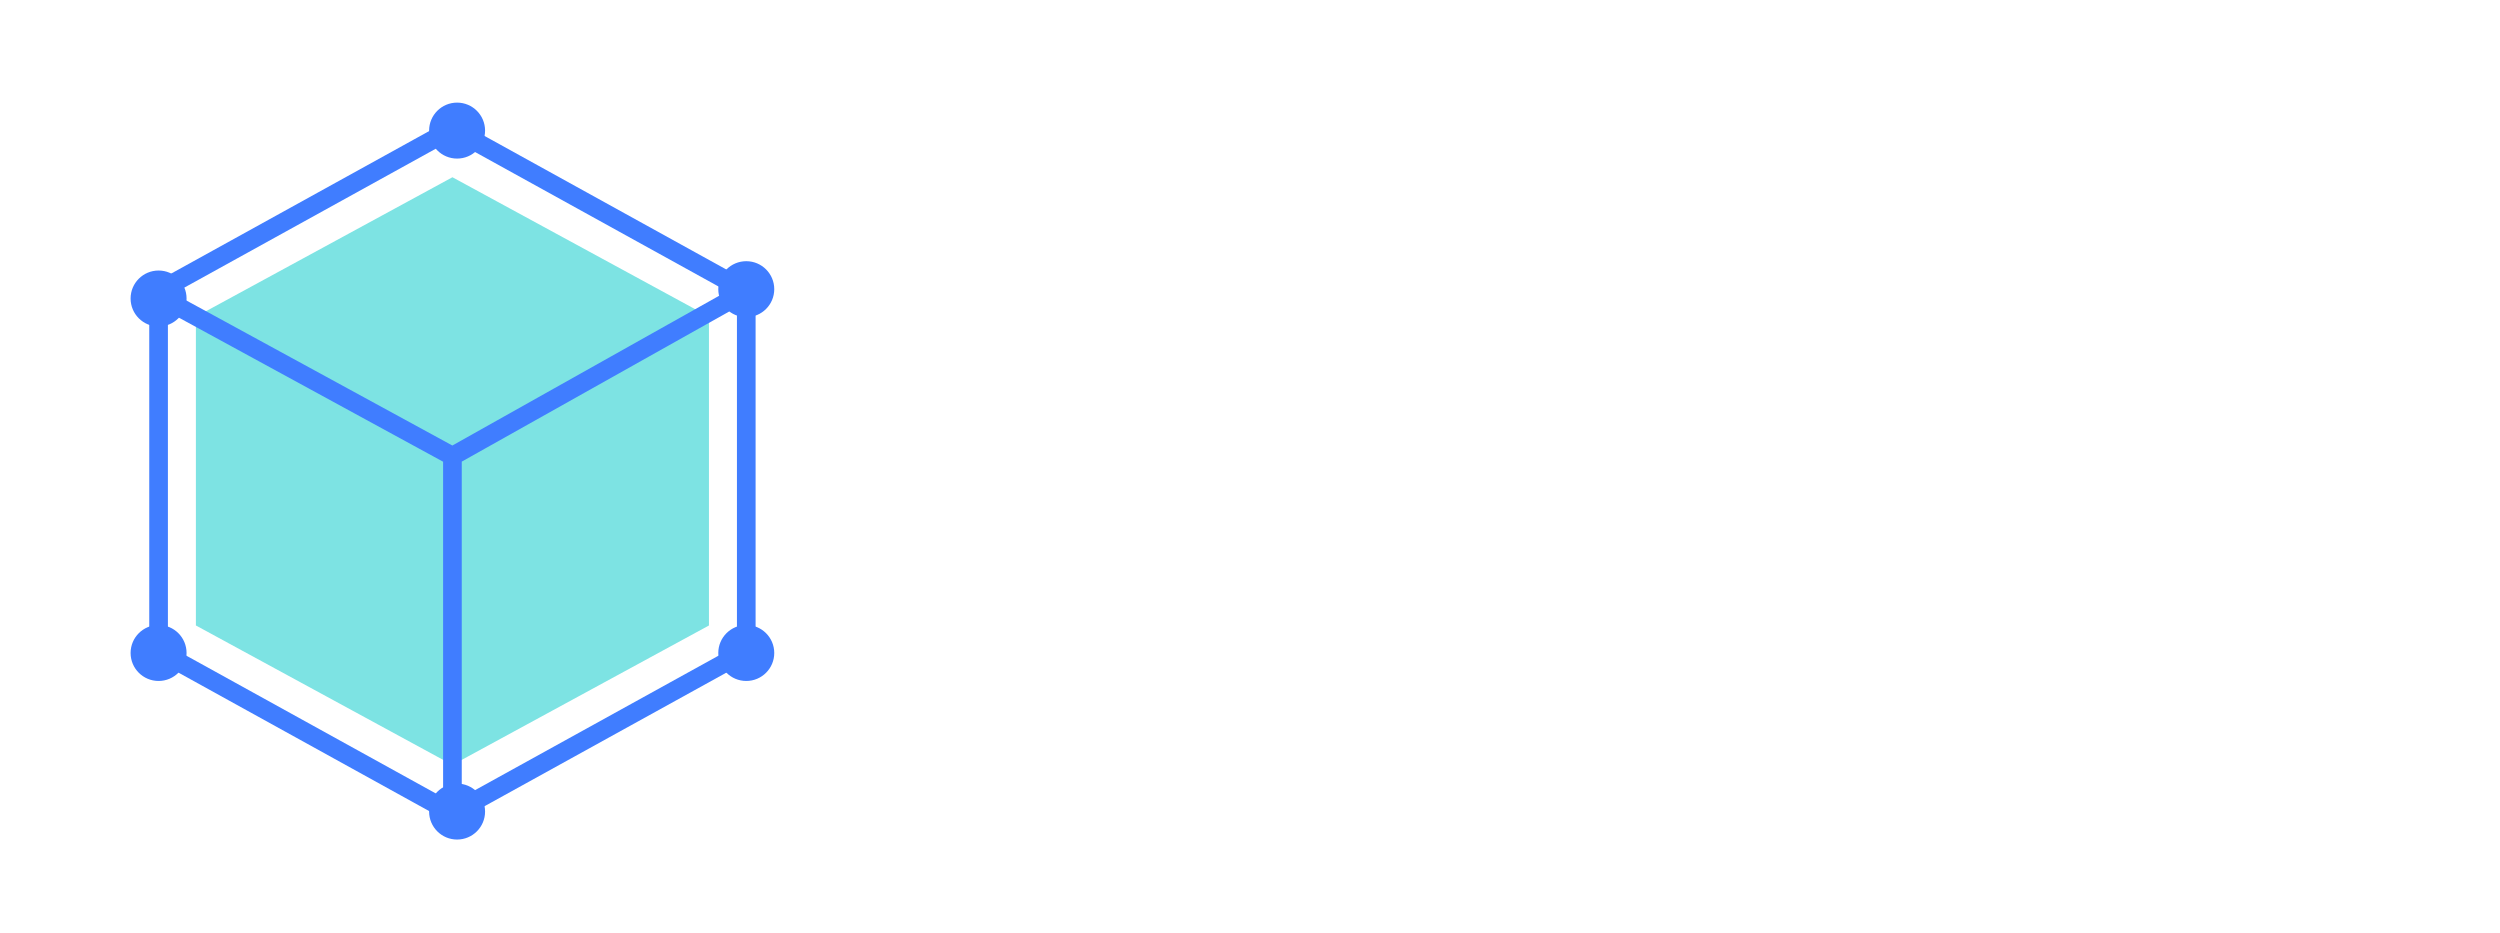
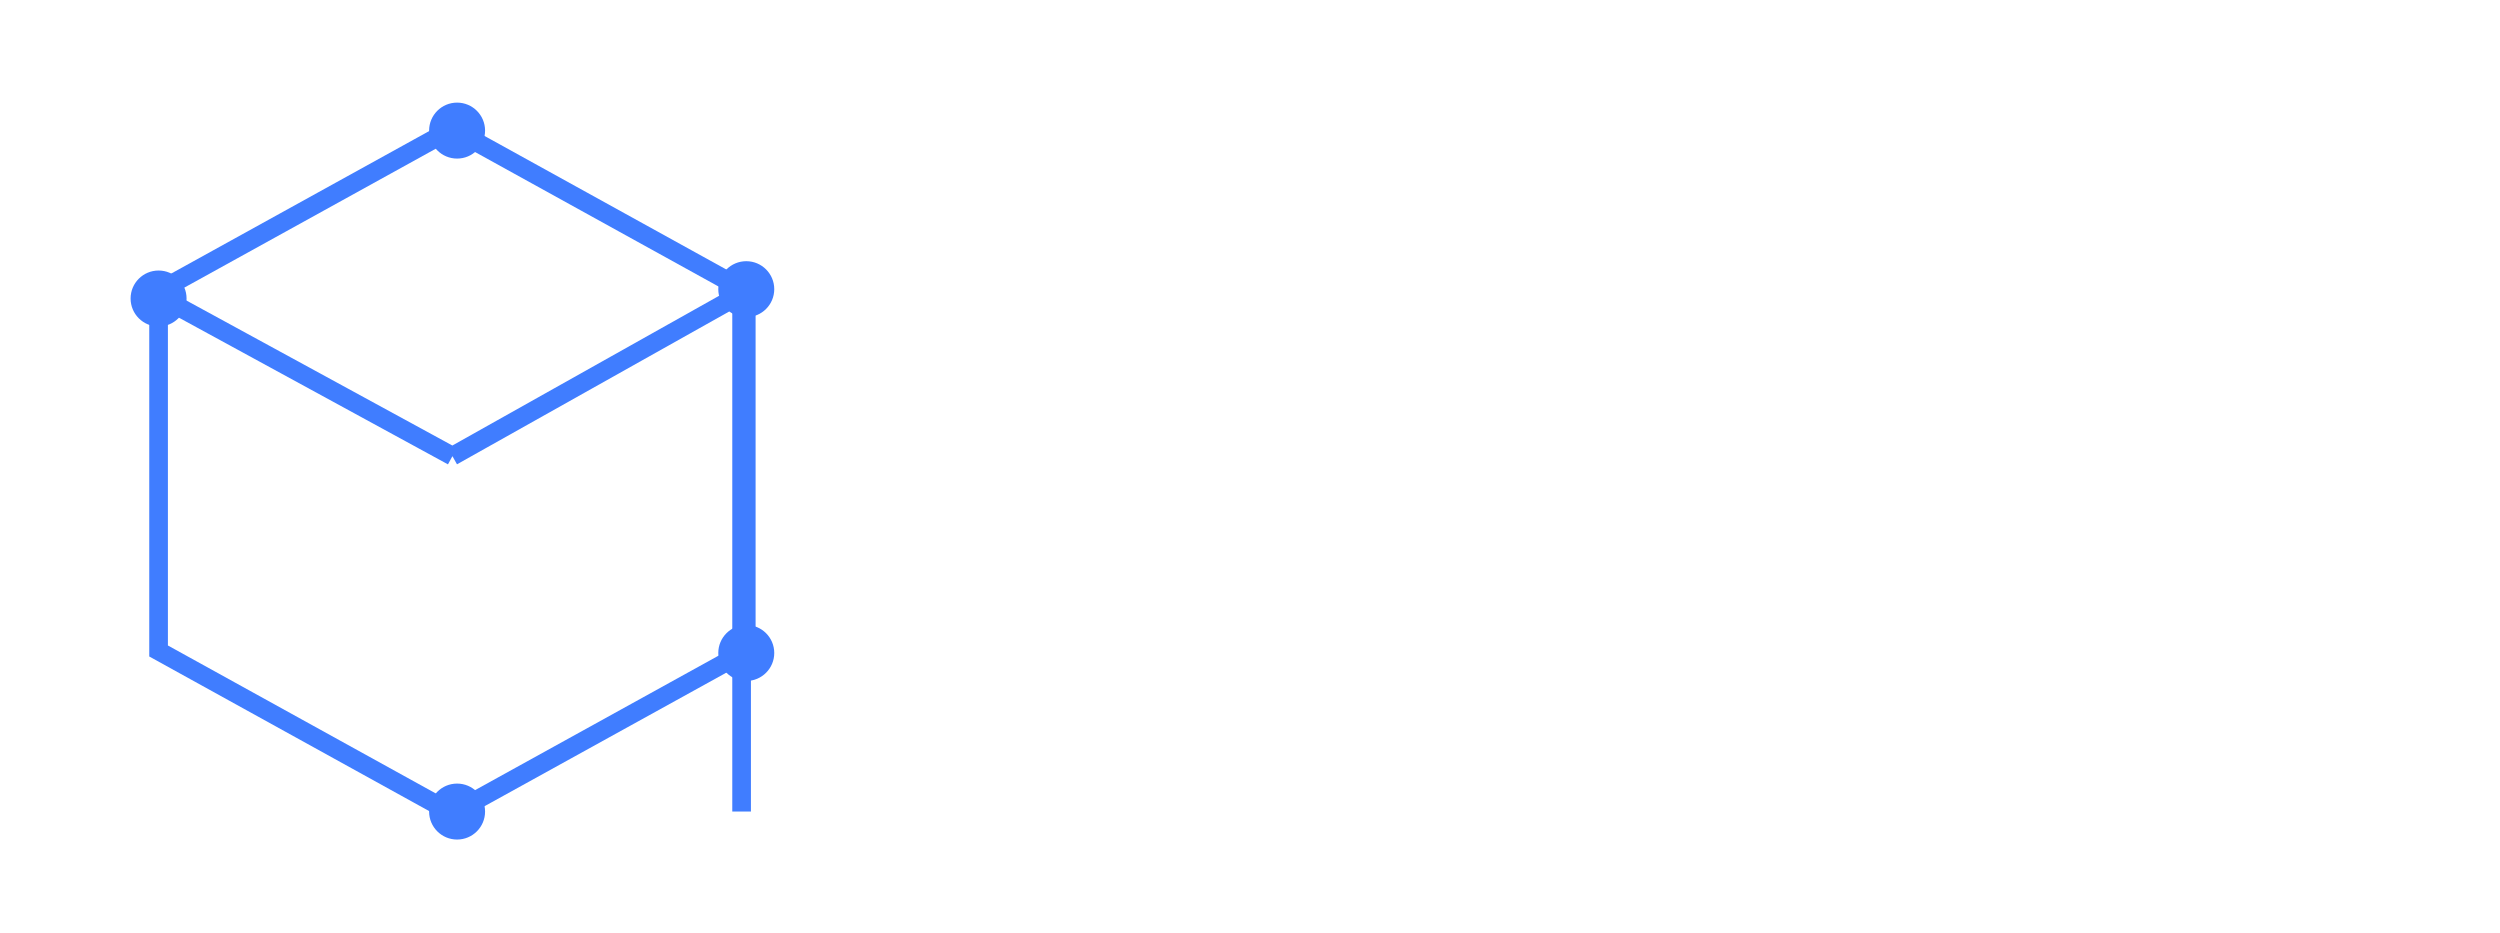
<svg xmlns="http://www.w3.org/2000/svg" width="268" height="100" viewBox="0 0 268 100" fill="none">
-   <path d="M21 33.949L48.5 19L76 33.949V67.051L48.5 82L21 67.051V33.949Z" fill="#7DE3E3" />
  <path d="M17 69.786V31.214L48.5 13.815L80 31.214V69.786L48.5 87.185L17 69.786Z" stroke="#407DFF" stroke-width="2" />
-   <path d="M17.5 32L48.5 48.902M48.5 48.902L79.5 31.5M48.5 48.902V87" stroke="#407DFF" stroke-width="2" />
+   <path d="M17.5 32L48.5 48.902M48.5 48.902L79.5 31.5V87" stroke="#407DFF" stroke-width="2" />
  <circle cx="49" cy="14" r="3" fill="#407DFF" />
  <circle cx="17" cy="32" r="3" fill="#407DFF" />
-   <circle cx="17" cy="70" r="3" fill="#407DFF" />
  <circle cx="49" cy="87" r="3" fill="#407DFF" />
  <circle cx="80" cy="70" r="3" fill="#407DFF" />
  <circle cx="80" cy="31" r="3" fill="#407DFF" />
</svg>